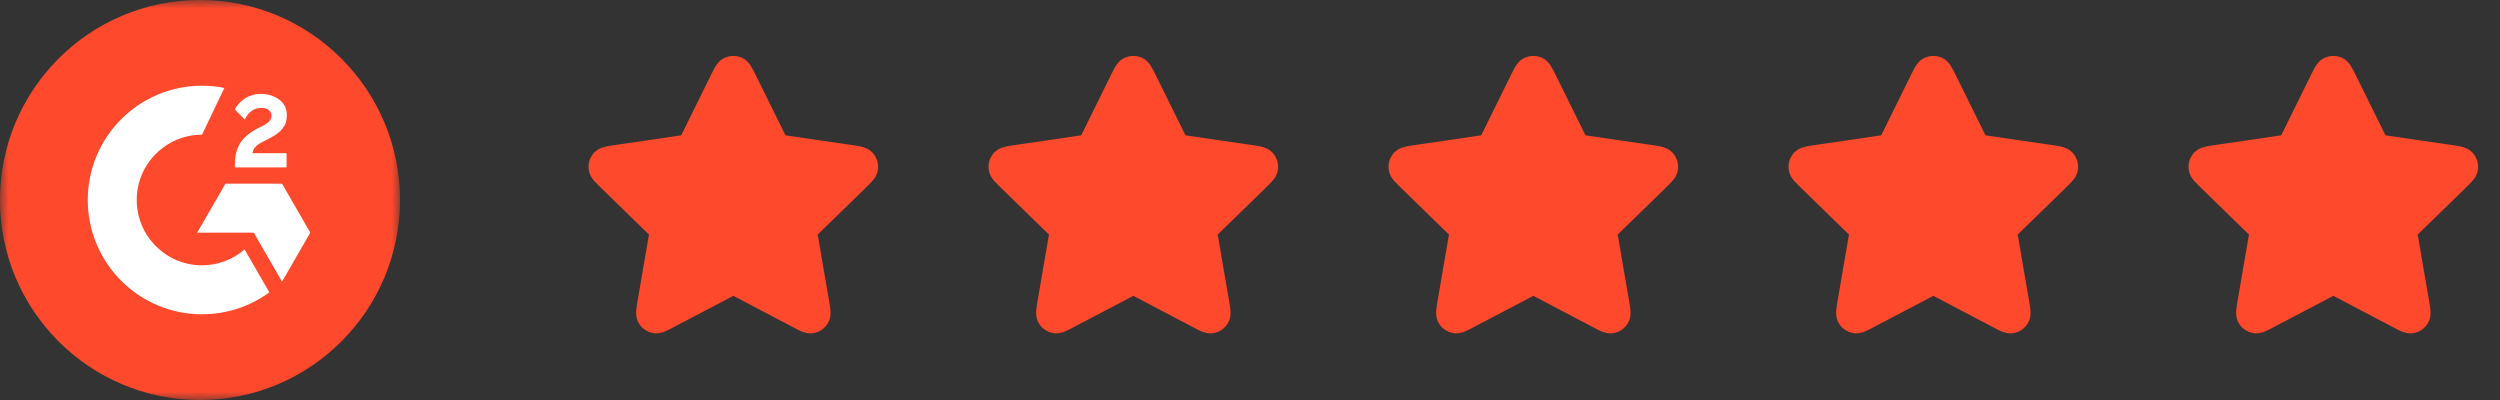
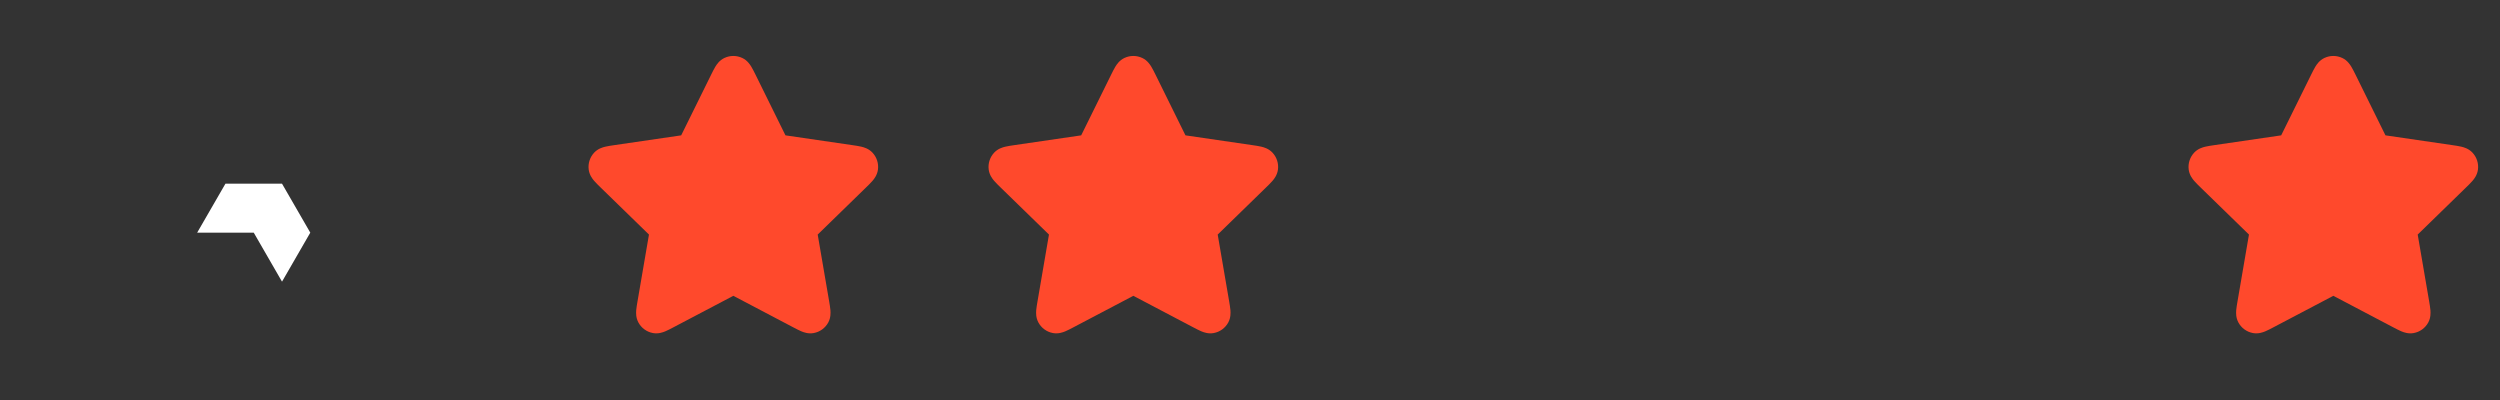
<svg xmlns="http://www.w3.org/2000/svg" width="150" height="24" viewBox="0 0 150 24" fill="none">
  <rect x="0" y="0" width="150" height="24" fill="#333333" stroke="none" />
  <mask id="mask0_2165_17253" style="mask-type:luminance" maskUnits="userSpaceOnUse" x="0" y="0" width="24" height="24">
    <path d="M24 0H0V24H24V0Z" fill="white" />
  </mask>
  <g mask="url(#mask0_2165_17253)">
-     <path d="M12 24C18.627 24 24 18.627 24 12C24 5.373 18.627 0 12 0C5.373 0 0 5.373 0 12C0 18.627 5.373 24 12 24Z" fill="#FF492C" />
-     <path d="M17.194 9.192H15.144C15.199 8.871 15.398 8.691 15.802 8.487L16.178 8.295C16.853 7.949 17.213 7.558 17.213 6.919C17.213 6.519 17.057 6.202 16.747 5.974C16.438 5.746 16.073 5.633 15.646 5.633C15.315 5.629 14.991 5.722 14.712 5.899C14.431 6.072 14.222 6.295 14.093 6.574L14.686 7.169C14.916 6.703 15.25 6.475 15.689 6.475C16.061 6.475 16.289 6.667 16.289 6.934C16.289 7.157 16.178 7.342 15.751 7.558L15.509 7.675C14.983 7.942 14.618 8.247 14.407 8.592C14.196 8.938 14.093 9.372 14.093 9.898V10.042H17.194V9.192Z" fill="white" />
    <path d="M16.921 11.021H13.527L11.83 13.959H15.224L16.921 16.899L18.617 13.959L16.921 11.021Z" fill="white" />
-     <path d="M12.122 15.919C9.962 15.919 8.203 14.159 8.203 11.999C8.203 9.839 9.962 8.08 12.122 8.08L13.464 5.275C13.022 5.187 12.573 5.143 12.122 5.143C8.335 5.143 5.266 8.212 5.266 11.999C5.266 15.787 8.335 18.856 12.122 18.856C13.574 18.859 14.988 18.398 16.159 17.541L14.676 14.968C13.966 15.581 13.06 15.918 12.122 15.919Z" fill="white" />
  </g>
  <path d="M44.538 3.479C44.197 3.317 43.802 3.317 43.462 3.479C43.167 3.619 43.005 3.863 42.924 3.997C42.839 4.135 42.752 4.311 42.668 4.482L40.871 8.121L36.853 8.709C36.664 8.736 36.469 8.765 36.312 8.803C36.16 8.839 35.878 8.918 35.654 9.155C35.395 9.429 35.273 9.805 35.322 10.178C35.365 10.501 35.547 10.731 35.648 10.85C35.754 10.973 35.894 11.11 36.031 11.243L38.938 14.074L38.252 18.073C38.219 18.261 38.186 18.454 38.173 18.616C38.161 18.772 38.149 19.064 38.305 19.351C38.485 19.682 38.804 19.915 39.175 19.983C39.496 20.043 39.77 19.941 39.915 19.881C40.065 19.819 40.238 19.727 40.407 19.638L44 17.749L47.592 19.638C47.761 19.727 47.935 19.819 48.084 19.881C48.229 19.941 48.504 20.043 48.824 19.983C49.195 19.915 49.515 19.682 49.695 19.351C49.85 19.064 49.838 18.772 49.826 18.616C49.813 18.454 49.78 18.261 49.748 18.073L49.062 14.074L51.968 11.243C52.105 11.11 52.246 10.973 52.351 10.85C52.453 10.731 52.634 10.501 52.677 10.178C52.726 9.805 52.605 9.429 52.345 9.155C52.121 8.918 51.84 8.839 51.687 8.803C51.53 8.765 51.336 8.736 51.147 8.709L47.128 8.121L45.332 4.482C45.247 4.311 45.16 4.135 45.076 3.997C44.994 3.863 44.832 3.619 44.538 3.479Z" fill="#FF492C" />
  <path d="M68.538 3.479C68.197 3.317 67.802 3.317 67.462 3.479C67.168 3.619 67.005 3.863 66.924 3.997C66.839 4.135 66.752 4.311 66.668 4.482L64.871 8.121L60.853 8.709C60.664 8.736 60.469 8.765 60.312 8.803C60.16 8.839 59.878 8.918 59.654 9.155C59.395 9.429 59.273 9.805 59.322 10.178C59.365 10.501 59.547 10.731 59.648 10.85C59.754 10.973 59.894 11.11 60.031 11.243L62.938 14.074L62.252 18.073C62.219 18.261 62.186 18.454 62.173 18.616C62.161 18.772 62.149 19.064 62.305 19.351C62.485 19.682 62.804 19.915 63.175 19.983C63.496 20.043 63.77 19.941 63.915 19.881C64.064 19.819 64.238 19.727 64.407 19.638L68 17.749L71.592 19.638C71.761 19.727 71.935 19.819 72.085 19.881C72.229 19.941 72.504 20.043 72.824 19.983C73.195 19.915 73.515 19.682 73.695 19.351C73.85 19.064 73.838 18.772 73.826 18.616C73.813 18.454 73.78 18.261 73.748 18.073L73.062 14.074L75.968 11.243C76.105 11.11 76.246 10.973 76.351 10.85C76.453 10.731 76.634 10.501 76.677 10.178C76.726 9.805 76.605 9.429 76.345 9.155C76.121 8.918 75.84 8.839 75.687 8.803C75.53 8.765 75.336 8.736 75.147 8.709L71.128 8.121L69.332 4.482C69.247 4.311 69.16 4.135 69.076 3.997C68.994 3.863 68.832 3.619 68.538 3.479Z" fill="#FF492C" />
-   <path d="M92.538 3.479C92.197 3.317 91.802 3.317 91.462 3.479C91.168 3.619 91.005 3.863 90.924 3.997C90.839 4.135 90.752 4.311 90.668 4.482L88.871 8.121L84.853 8.709C84.664 8.736 84.469 8.765 84.312 8.803C84.16 8.839 83.878 8.918 83.654 9.155C83.395 9.429 83.273 9.805 83.322 10.178C83.365 10.501 83.546 10.731 83.648 10.85C83.754 10.973 83.894 11.11 84.031 11.243L86.938 14.074L86.252 18.073C86.219 18.261 86.186 18.454 86.173 18.616C86.161 18.772 86.149 19.064 86.305 19.351C86.485 19.682 86.805 19.915 87.175 19.983C87.496 20.043 87.77 19.941 87.915 19.881C88.064 19.819 88.238 19.727 88.407 19.638L92 17.749L95.592 19.638C95.761 19.727 95.935 19.819 96.085 19.881C96.229 19.941 96.504 20.043 96.824 19.983C97.195 19.915 97.515 19.682 97.695 19.351C97.85 19.064 97.838 18.772 97.826 18.616C97.813 18.454 97.78 18.261 97.748 18.073L97.062 14.074L99.968 11.243C100.105 11.11 100.246 10.973 100.351 10.85C100.453 10.731 100.634 10.501 100.677 10.178C100.726 9.805 100.605 9.429 100.345 9.155C100.121 8.918 99.84 8.839 99.687 8.803C99.53 8.765 99.336 8.736 99.147 8.709L95.128 8.121L93.332 4.482C93.247 4.311 93.16 4.135 93.076 3.997C92.994 3.863 92.832 3.619 92.538 3.479Z" fill="#FF492C" />
-   <path d="M116.538 3.479C116.197 3.317 115.802 3.317 115.462 3.479C115.168 3.619 115.005 3.863 114.924 3.997C114.839 4.135 114.752 4.311 114.668 4.482L112.871 8.121L108.853 8.709C108.664 8.736 108.47 8.765 108.312 8.803C108.16 8.839 107.878 8.918 107.654 9.155C107.395 9.429 107.273 9.805 107.322 10.178C107.365 10.501 107.546 10.731 107.648 10.85C107.754 10.973 107.894 11.11 108.031 11.243L110.938 14.074L110.252 18.073C110.219 18.261 110.186 18.454 110.173 18.616C110.161 18.772 110.149 19.064 110.305 19.351C110.485 19.682 110.805 19.915 111.175 19.983C111.496 20.043 111.77 19.941 111.915 19.881C112.064 19.819 112.238 19.727 112.407 19.638L116 17.749L119.592 19.638C119.761 19.727 119.935 19.819 120.085 19.881C120.229 19.941 120.504 20.043 120.824 19.983C121.195 19.915 121.515 19.682 121.695 19.351C121.85 19.064 121.838 18.772 121.826 18.616C121.813 18.454 121.78 18.261 121.748 18.073L121.062 14.074L123.968 11.243C124.105 11.11 124.246 10.973 124.351 10.85C124.453 10.731 124.634 10.501 124.677 10.178C124.726 9.805 124.605 9.429 124.345 9.155C124.121 8.918 123.84 8.839 123.687 8.803C123.53 8.765 123.336 8.736 123.147 8.709L119.128 8.121L117.332 4.482C117.247 4.311 117.16 4.135 117.076 3.997C116.994 3.863 116.832 3.619 116.538 3.479Z" fill="#FF492C" />
  <path d="M140.538 3.479C140.197 3.317 139.802 3.317 139.462 3.479C139.168 3.619 139.005 3.863 138.924 3.997C138.839 4.135 138.752 4.311 138.668 4.482L136.871 8.121L132.853 8.709C132.664 8.736 132.47 8.765 132.312 8.803C132.16 8.839 131.878 8.918 131.654 9.155C131.395 9.429 131.273 9.805 131.322 10.178C131.365 10.501 131.546 10.731 131.648 10.85C131.754 10.973 131.894 11.11 132.031 11.243L134.938 14.074L134.252 18.073C134.219 18.261 134.186 18.454 134.173 18.616C134.161 18.772 134.149 19.064 134.305 19.351C134.485 19.682 134.805 19.915 135.175 19.983C135.496 20.043 135.77 19.941 135.915 19.881C136.064 19.819 136.238 19.727 136.407 19.638L140 17.749L143.592 19.638C143.761 19.727 143.935 19.819 144.085 19.881C144.229 19.941 144.504 20.043 144.824 19.983C145.195 19.915 145.515 19.682 145.695 19.351C145.85 19.064 145.838 18.772 145.826 18.616C145.813 18.454 145.78 18.261 145.748 18.073L145.062 14.074L147.968 11.243C148.105 11.11 148.246 10.973 148.351 10.85C148.453 10.731 148.634 10.501 148.677 10.178C148.726 9.805 148.605 9.429 148.345 9.155C148.121 8.918 147.84 8.839 147.687 8.803C147.53 8.765 147.336 8.736 147.147 8.709L143.128 8.121L141.332 4.482C141.247 4.311 141.16 4.135 141.076 3.997C140.994 3.863 140.832 3.619 140.538 3.479Z" fill="#FF492C" />
</svg>